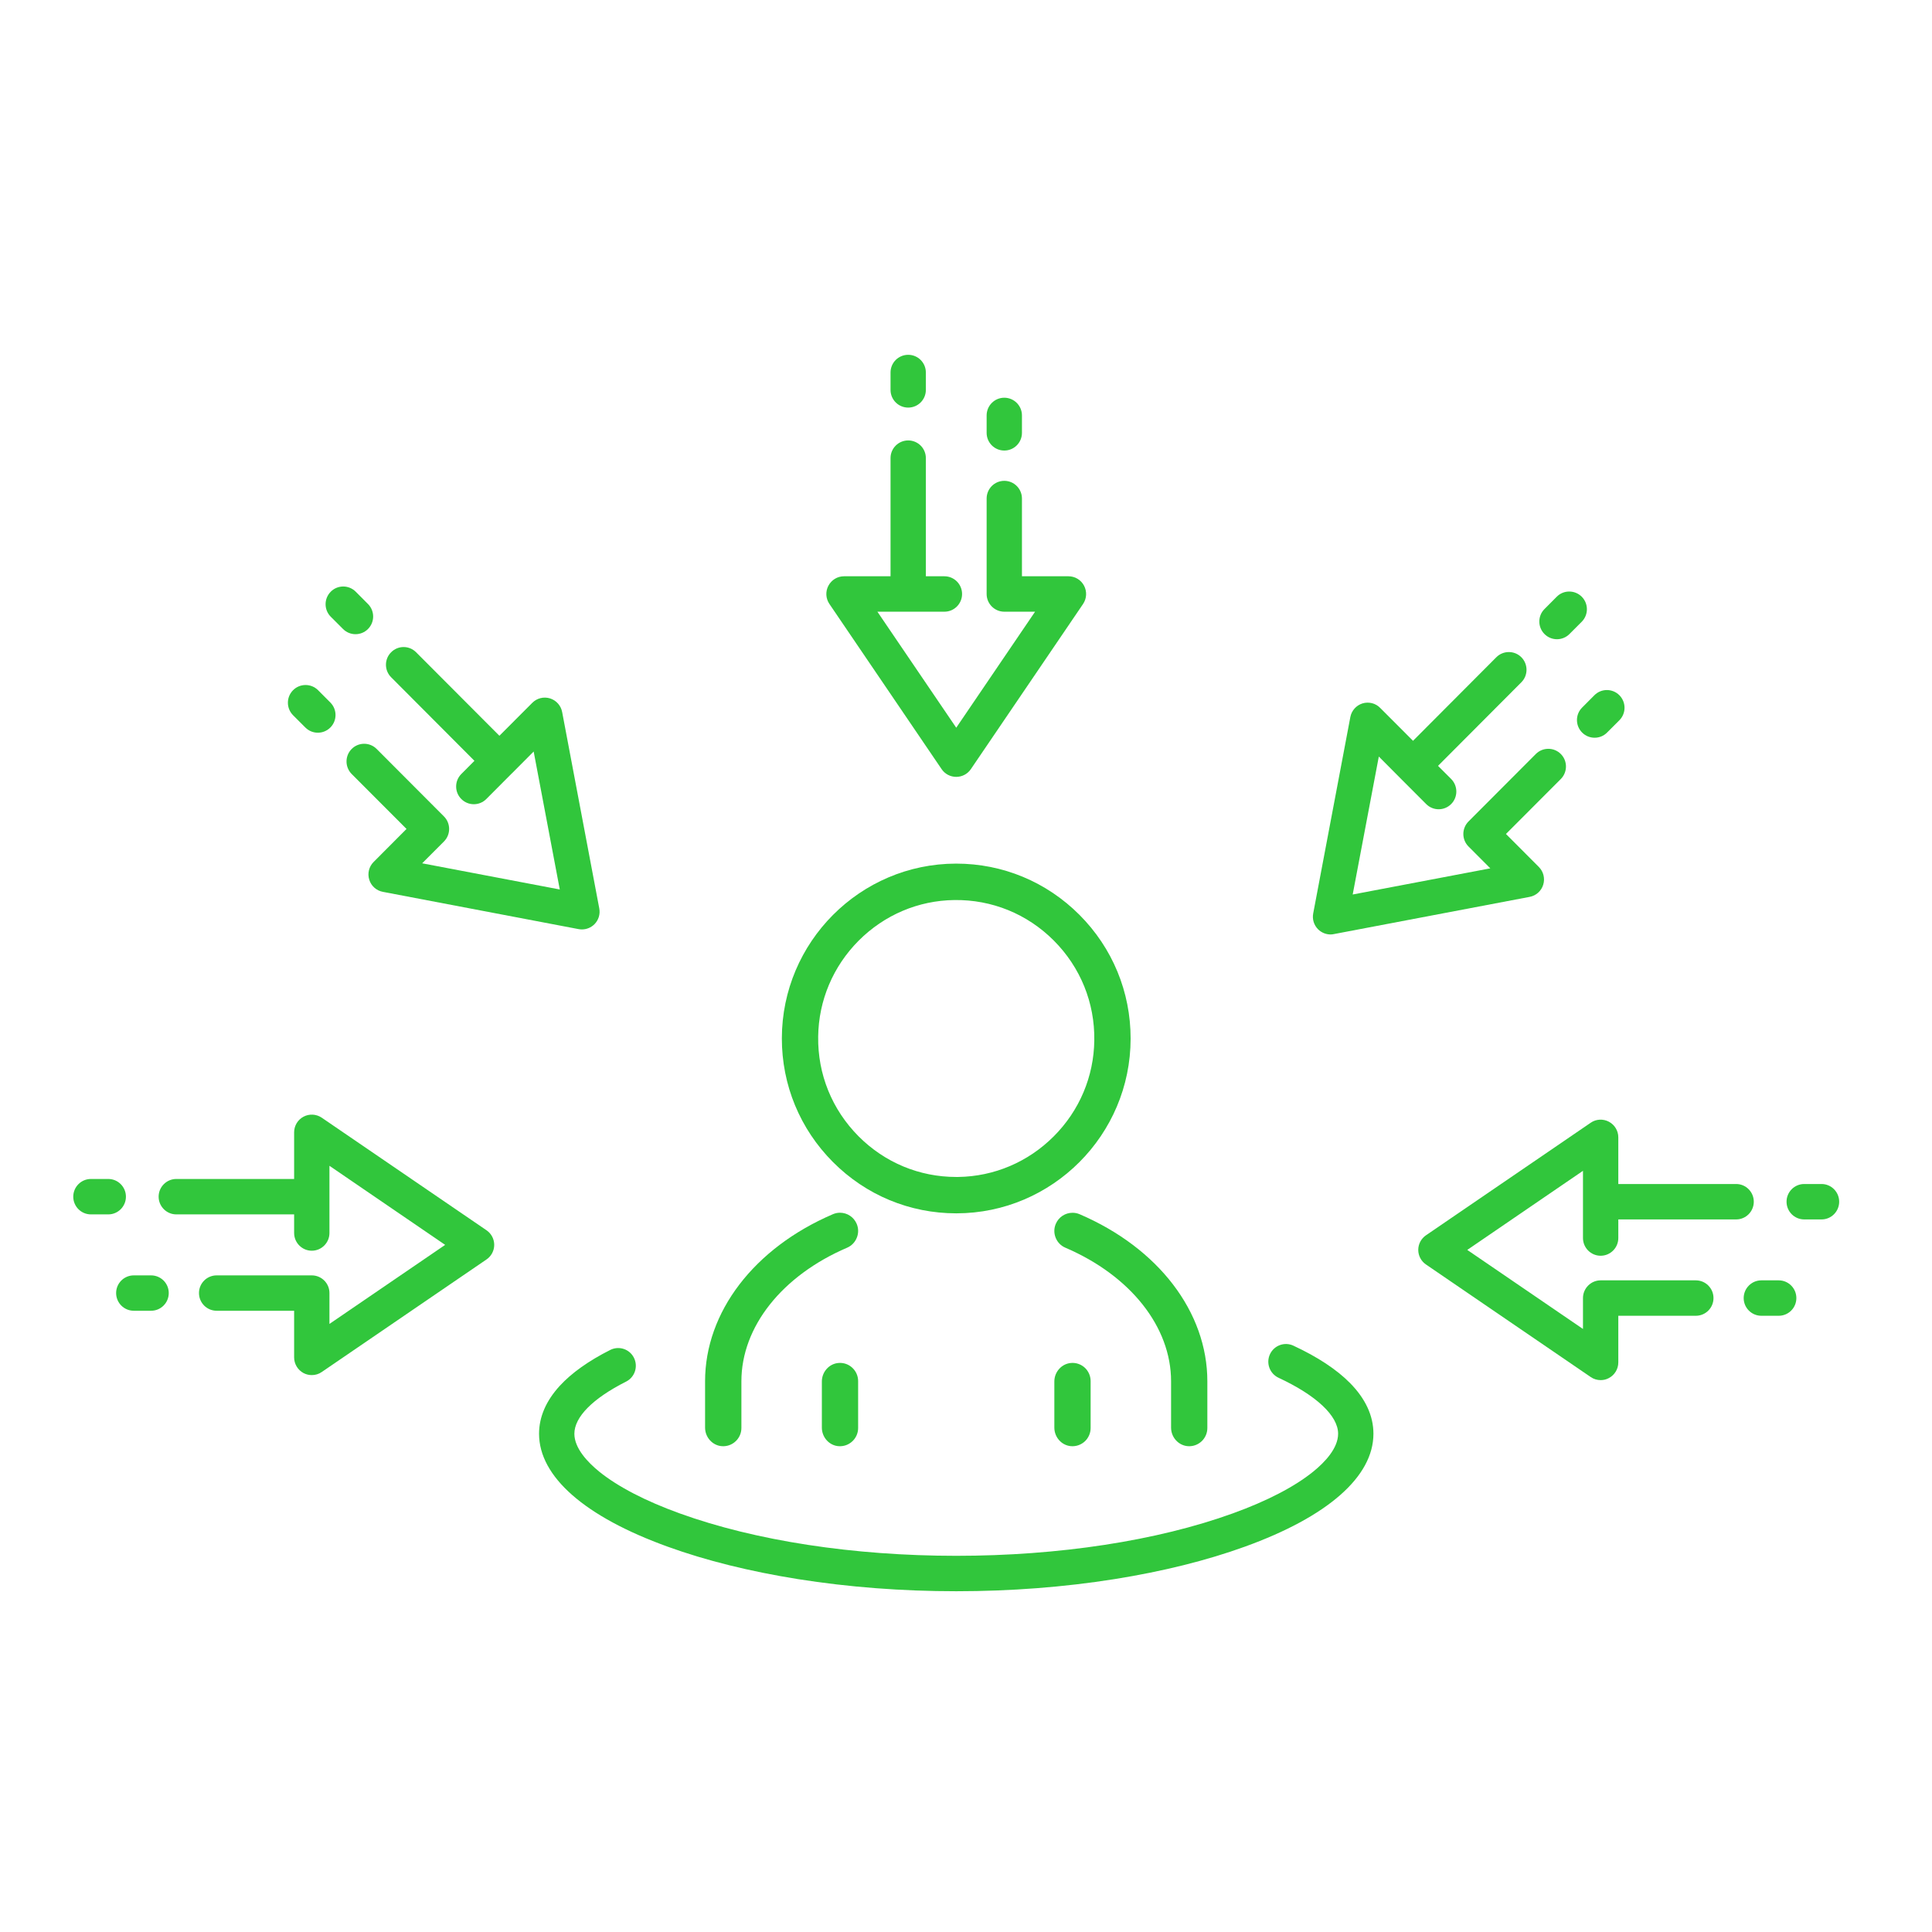
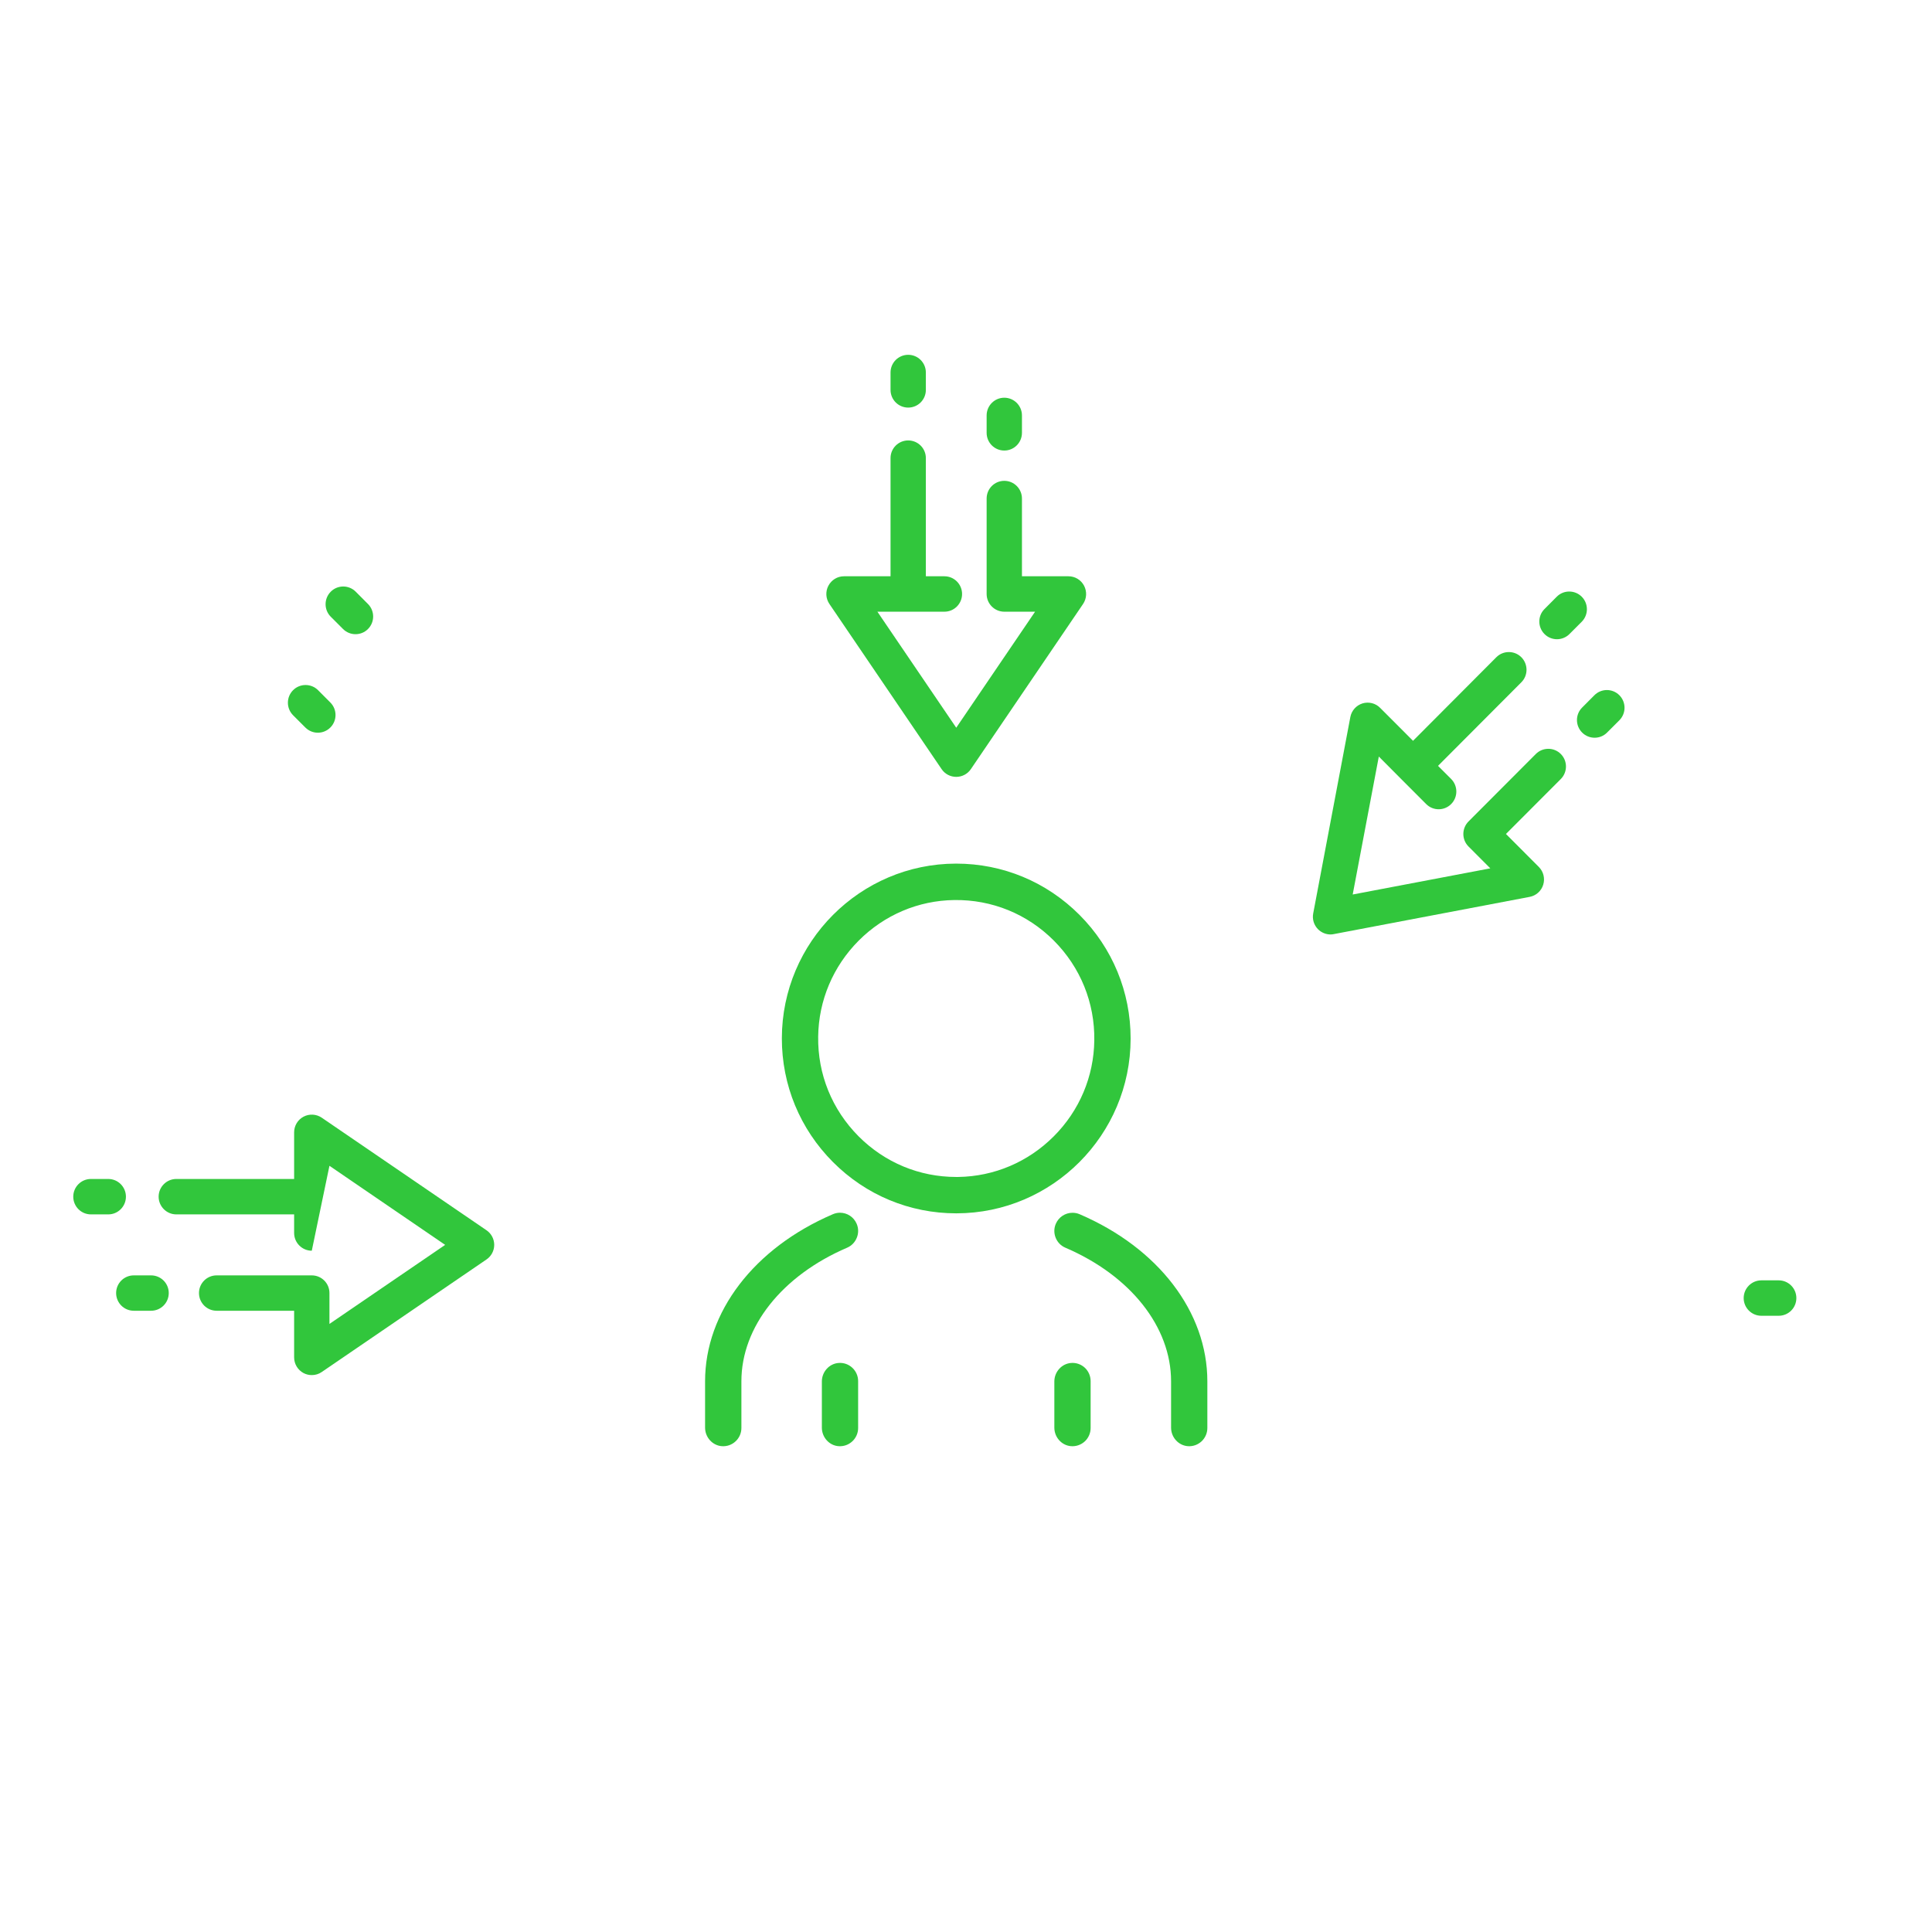
<svg xmlns="http://www.w3.org/2000/svg" width="200" viewBox="0 0 150 150" height="200" preserveAspectRatio="xMidYMid meet">
  <defs>
    <clipPath id="73b66953cf">
-       <path d="M 41.828 104.336 L 106.664 104.336 L 106.664 123.543 L 41.828 123.543 Z M 41.828 104.336 " clip-rule="nonzero" />
-     </clipPath>
+       </clipPath>
    <clipPath id="5b6994926f">
      <path d="M 69 27.547 L 72 27.547 L 72 32 L 69 32 Z M 69 27.547 " clip-rule="nonzero" />
    </clipPath>
    <clipPath id="176f48bb7d">
      <path d="M 138.691 91.918 L 142.793 91.918 L 142.793 94.715 L 138.691 94.715 Z M 138.691 91.918 " clip-rule="nonzero" />
    </clipPath>
    <clipPath id="0ce6ee46c5">
      <path d="M 5.617 91 L 10 91 L 10 95 L 5.617 95 Z M 5.617 91 " clip-rule="nonzero" />
    </clipPath>
  </defs>
  <path fill="#31c63c" d="M 63.523 80.477 C 63.559 77.672 64.68 75.027 66.668 73.031 C 68.66 71.035 71.297 69.914 74.094 69.879 C 77.012 69.84 79.754 70.957 81.82 73.027 C 83.887 75.102 85.004 77.852 84.961 80.777 C 84.926 83.582 83.809 86.227 81.816 88.223 C 79.824 90.219 77.188 91.34 74.391 91.379 C 74.34 91.379 74.289 91.379 74.242 91.379 C 71.379 91.379 68.695 90.262 66.664 88.227 C 64.598 86.152 63.48 83.402 63.523 80.477 Z M 74.242 94.203 C 74.246 94.203 74.254 94.203 74.258 94.203 C 81.707 94.195 87.773 88.113 87.781 80.645 C 87.785 77.016 86.375 73.602 83.812 71.031 C 81.25 68.465 77.852 67.051 74.242 67.051 C 74.238 67.051 74.23 67.051 74.227 67.051 C 66.777 67.059 60.711 73.145 60.703 80.613 C 60.699 84.238 62.109 87.652 64.672 90.223 C 67.234 92.793 70.633 94.203 74.242 94.203 " fill-opacity="1" fill-rule="nonzero" />
  <path fill="#31c63c" d="M 83.27 94.16 C 82.703 94.16 82.195 94.496 81.973 95.016 C 81.824 95.363 81.82 95.746 81.961 96.098 C 82.102 96.449 82.367 96.723 82.715 96.871 C 87.777 99.043 90.922 103.02 90.922 107.242 L 90.922 110.84 C 90.922 111.594 91.492 112.223 92.223 112.281 C 92.617 112.309 92.996 112.176 93.289 111.906 C 93.574 111.641 93.738 111.262 93.738 110.871 L 93.738 107.242 C 93.738 101.871 89.941 96.898 83.824 94.273 C 83.645 94.195 83.461 94.16 83.27 94.16 " fill-opacity="1" fill-rule="nonzero" />
  <path fill="#31c63c" d="M 56.043 112.281 C 56.441 112.309 56.82 112.176 57.109 111.906 C 57.398 111.641 57.562 111.262 57.562 110.871 L 57.562 107.242 C 57.562 103.02 60.707 99.043 65.77 96.871 C 66.117 96.723 66.383 96.445 66.523 96.094 C 66.664 95.746 66.66 95.359 66.512 95.016 C 66.289 94.492 65.781 94.156 65.215 94.156 C 65.027 94.156 64.84 94.195 64.66 94.273 C 58.543 96.898 54.742 101.871 54.742 107.242 L 54.742 110.84 C 54.742 111.594 55.316 112.227 56.043 112.281 " fill-opacity="1" fill-rule="nonzero" />
  <path fill="#31c63c" d="M 84.227 106.191 C 83.934 105.922 83.555 105.789 83.16 105.82 C 82.43 105.875 81.859 106.508 81.859 107.258 L 81.859 110.84 C 81.859 111.594 82.43 112.227 83.16 112.281 C 83.555 112.309 83.934 112.176 84.227 111.906 C 84.512 111.641 84.676 111.262 84.676 110.871 L 84.676 107.227 C 84.676 106.836 84.512 106.457 84.227 106.191 " fill-opacity="1" fill-rule="nonzero" />
  <path fill="#31c63c" d="M 66.172 106.191 C 65.883 105.922 65.504 105.789 65.105 105.82 C 64.379 105.875 63.809 106.508 63.809 107.258 L 63.809 110.84 C 63.809 111.594 64.379 112.227 65.105 112.281 C 65.504 112.309 65.883 112.176 66.172 111.906 C 66.461 111.641 66.625 111.262 66.625 110.871 L 66.625 107.227 C 66.625 106.836 66.461 106.457 66.172 106.191 " fill-opacity="1" fill-rule="nonzero" />
  <g clip-path="url(#73b66953cf)">
    <path fill="#31c63c" d="M 100.418 104.477 C 99.73 104.156 98.918 104.457 98.598 105.145 C 98.281 105.832 98.578 106.648 99.266 106.969 C 102.207 108.34 103.891 109.922 103.891 111.316 C 103.891 112.449 102.844 113.539 101.961 114.254 C 100.523 115.422 98.363 116.543 95.711 117.5 C 89.836 119.625 82.211 120.793 74.242 120.793 C 66.273 120.793 58.648 119.625 52.773 117.5 C 50.121 116.543 47.961 115.422 46.52 114.254 C 45.641 113.539 44.594 112.449 44.594 111.316 C 44.594 110.016 46.02 108.574 48.613 107.266 C 49.289 106.922 49.559 106.098 49.219 105.418 C 48.879 104.738 48.055 104.469 47.379 104.809 C 45.699 105.656 44.383 106.594 43.465 107.59 C 42.395 108.758 41.852 110.012 41.852 111.316 C 41.852 114.645 45.398 117.758 51.844 120.086 C 54.809 121.16 58.211 122.004 61.953 122.602 C 65.891 123.227 70.023 123.543 74.242 123.543 C 78.461 123.543 82.594 123.227 86.531 122.602 C 90.273 122.004 93.676 121.16 96.641 120.086 C 103.086 117.758 106.633 114.645 106.633 111.316 C 106.633 109.926 106.02 108.598 104.809 107.371 C 103.777 106.328 102.301 105.352 100.418 104.477 " fill-opacity="1" fill-rule="nonzero" />
  </g>
  <path fill="#31c63c" d="M 73.109 59.719 C 73.363 60.094 73.789 60.316 74.242 60.316 C 74.695 60.316 75.121 60.094 75.375 59.719 L 84.09 46.891 C 84.375 46.469 84.402 45.926 84.168 45.477 C 83.93 45.023 83.465 44.742 82.957 44.742 L 79.344 44.742 L 79.344 38.707 C 79.344 37.945 78.73 37.332 77.973 37.332 C 77.215 37.332 76.602 37.945 76.602 38.707 L 76.602 46.117 C 76.602 46.875 77.215 47.492 77.973 47.492 L 80.363 47.492 L 74.242 56.5 L 68.121 47.492 L 73.324 47.492 C 74.082 47.492 74.695 46.875 74.695 46.117 C 74.695 45.359 74.082 44.742 73.324 44.742 L 71.883 44.742 L 71.883 35.566 C 71.883 34.809 71.27 34.195 70.512 34.195 C 69.754 34.195 69.141 34.809 69.141 35.566 L 69.141 44.742 L 65.527 44.742 C 65.02 44.742 64.555 45.023 64.316 45.477 C 64.078 45.926 64.109 46.469 64.395 46.891 L 73.109 59.719 " fill-opacity="1" fill-rule="nonzero" />
  <path fill="#31c63c" d="M 77.973 34.98 C 78.73 34.98 79.344 34.367 79.344 33.605 L 79.344 32.254 C 79.344 31.496 78.73 30.879 77.973 30.879 C 77.215 30.879 76.602 31.496 76.602 32.254 L 76.602 33.605 C 76.602 34.367 77.215 34.98 77.973 34.98 " fill-opacity="1" fill-rule="nonzero" />
  <g clip-path="url(#5b6994926f)">
    <path fill="#31c63c" d="M 70.512 31.645 C 71.27 31.645 71.883 31.031 71.883 30.273 L 71.883 28.922 C 71.883 28.16 71.27 27.547 70.512 27.547 C 69.754 27.547 69.141 28.16 69.141 28.922 L 69.141 30.273 C 69.141 31.031 69.754 31.645 70.512 31.645 " fill-opacity="1" fill-rule="nonzero" />
  </g>
-   <path fill="#31c63c" d="M 124.273 97.496 C 125.031 97.496 125.645 96.879 125.645 96.121 L 125.645 94.676 L 134.797 94.676 C 135.551 94.676 136.164 94.059 136.164 93.301 C 136.164 92.543 135.551 91.926 134.797 91.926 L 125.645 91.926 L 125.645 88.305 C 125.645 87.793 125.363 87.328 124.914 87.09 C 124.465 86.852 123.922 86.879 123.504 87.168 L 110.715 95.906 C 110.34 96.16 110.113 96.586 110.113 97.043 C 110.113 97.496 110.34 97.922 110.715 98.176 L 123.504 106.914 C 123.734 107.074 124.004 107.152 124.277 107.152 C 124.496 107.152 124.715 107.102 124.914 106.992 C 125.363 106.754 125.645 106.289 125.645 105.777 L 125.645 102.156 L 131.664 102.156 C 132.422 102.156 133.035 101.543 133.035 100.781 C 133.035 100.023 132.422 99.406 131.664 99.406 L 124.273 99.406 C 123.52 99.406 122.902 100.023 122.902 100.781 L 122.902 103.18 L 113.918 97.043 L 122.902 90.902 L 122.902 96.121 C 122.902 96.879 123.52 97.496 124.273 97.496 " fill-opacity="1" fill-rule="nonzero" />
  <path fill="#31c63c" d="M 138.098 99.406 L 136.75 99.406 C 135.996 99.406 135.379 100.023 135.379 100.781 C 135.379 101.543 135.996 102.156 136.75 102.156 L 138.098 102.156 C 138.855 102.156 139.469 101.543 139.469 100.781 C 139.469 100.023 138.855 99.406 138.098 99.406 " fill-opacity="1" fill-rule="nonzero" />
  <g clip-path="url(#176f48bb7d)">
-     <path fill="#31c63c" d="M 141.426 91.926 L 140.078 91.926 C 139.32 91.926 138.707 92.543 138.707 93.301 C 138.707 94.059 139.32 94.676 140.078 94.676 L 141.426 94.676 C 142.18 94.676 142.793 94.059 142.793 93.301 C 142.793 92.543 142.18 91.926 141.426 91.926 " fill-opacity="1" fill-rule="nonzero" />
-   </g>
+     </g>
  <path fill="#31c63c" d="M 103.301 72.551 C 103.387 72.551 103.473 72.543 103.559 72.523 L 118.762 69.633 C 119.262 69.539 119.668 69.176 119.816 68.688 C 119.965 68.203 119.836 67.672 119.477 67.312 L 116.922 64.75 L 121.18 60.484 C 121.715 59.945 121.715 59.074 121.18 58.539 C 120.645 58.004 119.777 58.004 119.242 58.539 L 114.016 63.777 C 113.48 64.316 113.48 65.188 114.016 65.723 L 115.707 67.418 L 105.023 69.449 L 107.051 58.738 L 108.738 60.434 L 110.727 62.426 C 111.262 62.965 112.133 62.965 112.668 62.426 C 113.203 61.891 113.203 61.02 112.668 60.48 L 111.648 59.461 L 118.117 52.973 C 118.652 52.438 118.652 51.566 118.117 51.027 C 117.582 50.492 116.711 50.492 116.176 51.027 L 109.707 57.516 L 107.152 54.957 C 106.797 54.594 106.266 54.465 105.781 54.613 C 105.297 54.766 104.934 55.172 104.84 55.672 L 101.957 70.918 C 101.871 71.367 102.012 71.824 102.332 72.148 C 102.594 72.406 102.941 72.551 103.301 72.551 " fill-opacity="1" fill-rule="nonzero" />
  <path fill="#31c63c" d="M 122.836 56.875 C 123.105 57.145 123.457 57.277 123.805 57.277 C 124.156 57.277 124.508 57.145 124.773 56.875 L 125.727 55.922 C 126.262 55.383 126.262 54.516 125.727 53.977 C 125.191 53.441 124.324 53.441 123.789 53.977 L 122.836 54.934 C 122.301 55.469 122.301 56.34 122.836 56.875 " fill-opacity="1" fill-rule="nonzero" />
  <path fill="#31c63c" d="M 120.883 49.629 C 121.234 49.629 121.582 49.496 121.852 49.227 L 122.805 48.273 C 123.34 47.734 123.34 46.863 122.805 46.328 C 122.27 45.793 121.398 45.793 120.867 46.328 L 119.914 47.285 C 119.379 47.82 119.379 48.691 119.914 49.227 C 120.18 49.496 120.531 49.629 120.883 49.629 " fill-opacity="1" fill-rule="nonzero" />
-   <path fill="#31c63c" d="M 37.77 95.516 L 24.98 86.777 C 24.559 86.492 24.016 86.461 23.566 86.699 C 23.117 86.938 22.836 87.402 22.836 87.914 L 22.836 91.535 L 13.688 91.535 C 12.934 91.535 12.316 92.152 12.316 92.91 C 12.316 93.668 12.934 94.285 13.688 94.285 L 22.836 94.285 L 22.836 95.73 C 22.836 96.488 23.453 97.105 24.207 97.105 C 24.965 97.105 25.578 96.488 25.578 95.73 L 25.578 90.512 L 34.562 96.652 L 25.578 102.789 L 25.578 100.391 C 25.578 99.633 24.965 99.02 24.207 99.02 L 16.82 99.02 C 16.062 99.02 15.449 99.633 15.449 100.391 C 15.449 101.152 16.062 101.766 16.82 101.766 L 22.836 101.766 L 22.836 105.387 C 22.836 105.898 23.117 106.363 23.566 106.605 C 23.77 106.711 23.988 106.762 24.207 106.762 C 24.48 106.762 24.75 106.684 24.98 106.523 L 37.77 97.785 C 38.145 97.531 38.371 97.105 38.371 96.652 C 38.371 96.195 38.145 95.77 37.77 95.516 " fill-opacity="1" fill-rule="nonzero" />
+   <path fill="#31c63c" d="M 37.77 95.516 L 24.98 86.777 C 24.559 86.492 24.016 86.461 23.566 86.699 C 23.117 86.938 22.836 87.402 22.836 87.914 L 22.836 91.535 L 13.688 91.535 C 12.934 91.535 12.316 92.152 12.316 92.91 C 12.316 93.668 12.934 94.285 13.688 94.285 L 22.836 94.285 L 22.836 95.73 C 22.836 96.488 23.453 97.105 24.207 97.105 L 25.578 90.512 L 34.562 96.652 L 25.578 102.789 L 25.578 100.391 C 25.578 99.633 24.965 99.02 24.207 99.02 L 16.82 99.02 C 16.062 99.02 15.449 99.633 15.449 100.391 C 15.449 101.152 16.062 101.766 16.82 101.766 L 22.836 101.766 L 22.836 105.387 C 22.836 105.898 23.117 106.363 23.566 106.605 C 23.77 106.711 23.988 106.762 24.207 106.762 C 24.48 106.762 24.75 106.684 24.98 106.523 L 37.77 97.785 C 38.145 97.531 38.371 97.105 38.371 96.652 C 38.371 96.195 38.145 95.77 37.77 95.516 " fill-opacity="1" fill-rule="nonzero" />
  <path fill="#31c63c" d="M 11.73 99.02 L 10.387 99.02 C 9.629 99.02 9.016 99.633 9.016 100.391 C 9.016 101.152 9.629 101.766 10.387 101.766 L 11.73 101.766 C 12.488 101.766 13.102 101.152 13.102 100.391 C 13.102 99.633 12.488 99.02 11.73 99.02 " fill-opacity="1" fill-rule="nonzero" />
  <g clip-path="url(#0ce6ee46c5)">
    <path fill="#31c63c" d="M 9.777 92.91 C 9.777 92.152 9.164 91.535 8.406 91.535 L 7.059 91.535 C 6.301 91.535 5.688 92.152 5.688 92.91 C 5.688 93.668 6.301 94.285 7.059 94.285 L 8.406 94.285 C 9.164 94.285 9.777 93.668 9.777 92.91 " fill-opacity="1" fill-rule="nonzero" />
  </g>
-   <path fill="#31c63c" d="M 34.469 63.387 L 29.242 58.148 C 28.707 57.613 27.84 57.613 27.305 58.148 C 26.77 58.684 26.77 59.555 27.305 60.094 L 31.562 64.359 L 29.008 66.922 C 28.648 67.281 28.516 67.812 28.668 68.297 C 28.816 68.785 29.223 69.148 29.723 69.242 L 44.926 72.137 C 45.012 72.152 45.098 72.16 45.18 72.16 C 45.543 72.16 45.891 72.016 46.152 71.758 C 46.473 71.434 46.613 70.977 46.527 70.527 L 43.645 55.281 C 43.551 54.781 43.188 54.375 42.703 54.223 C 42.215 54.074 41.688 54.203 41.328 54.566 L 38.773 57.125 L 32.305 50.641 C 31.77 50.102 30.902 50.102 30.367 50.641 C 29.832 51.176 29.832 52.047 30.367 52.582 L 36.836 59.07 L 35.816 60.094 C 35.281 60.629 35.281 61.5 35.816 62.035 C 36.352 62.574 37.223 62.574 37.758 62.035 L 39.742 60.043 C 39.742 60.043 39.746 60.043 39.746 60.043 L 41.434 58.348 L 43.461 69.059 L 32.777 67.027 L 34.469 65.332 C 35.004 64.797 35.004 63.926 34.469 63.387 " fill-opacity="1" fill-rule="nonzero" />
  <path fill="#31c63c" d="M 23.707 56.484 C 23.977 56.754 24.328 56.887 24.676 56.887 C 25.027 56.887 25.379 56.754 25.648 56.484 C 26.184 55.949 26.184 55.078 25.648 54.543 L 24.695 53.586 C 24.16 53.051 23.289 53.051 22.754 53.586 C 22.219 54.125 22.219 54.992 22.754 55.531 L 23.707 56.484 " fill-opacity="1" fill-rule="nonzero" />
  <path fill="#31c63c" d="M 26.633 48.836 C 26.902 49.105 27.25 49.238 27.602 49.238 C 27.953 49.238 28.305 49.105 28.57 48.836 C 29.105 48.301 29.105 47.43 28.57 46.895 L 27.617 45.938 C 27.082 45.402 26.215 45.402 25.68 45.938 C 25.145 46.477 25.145 47.344 25.68 47.883 L 26.633 48.836 " fill-opacity="1" fill-rule="nonzero" />
</svg>